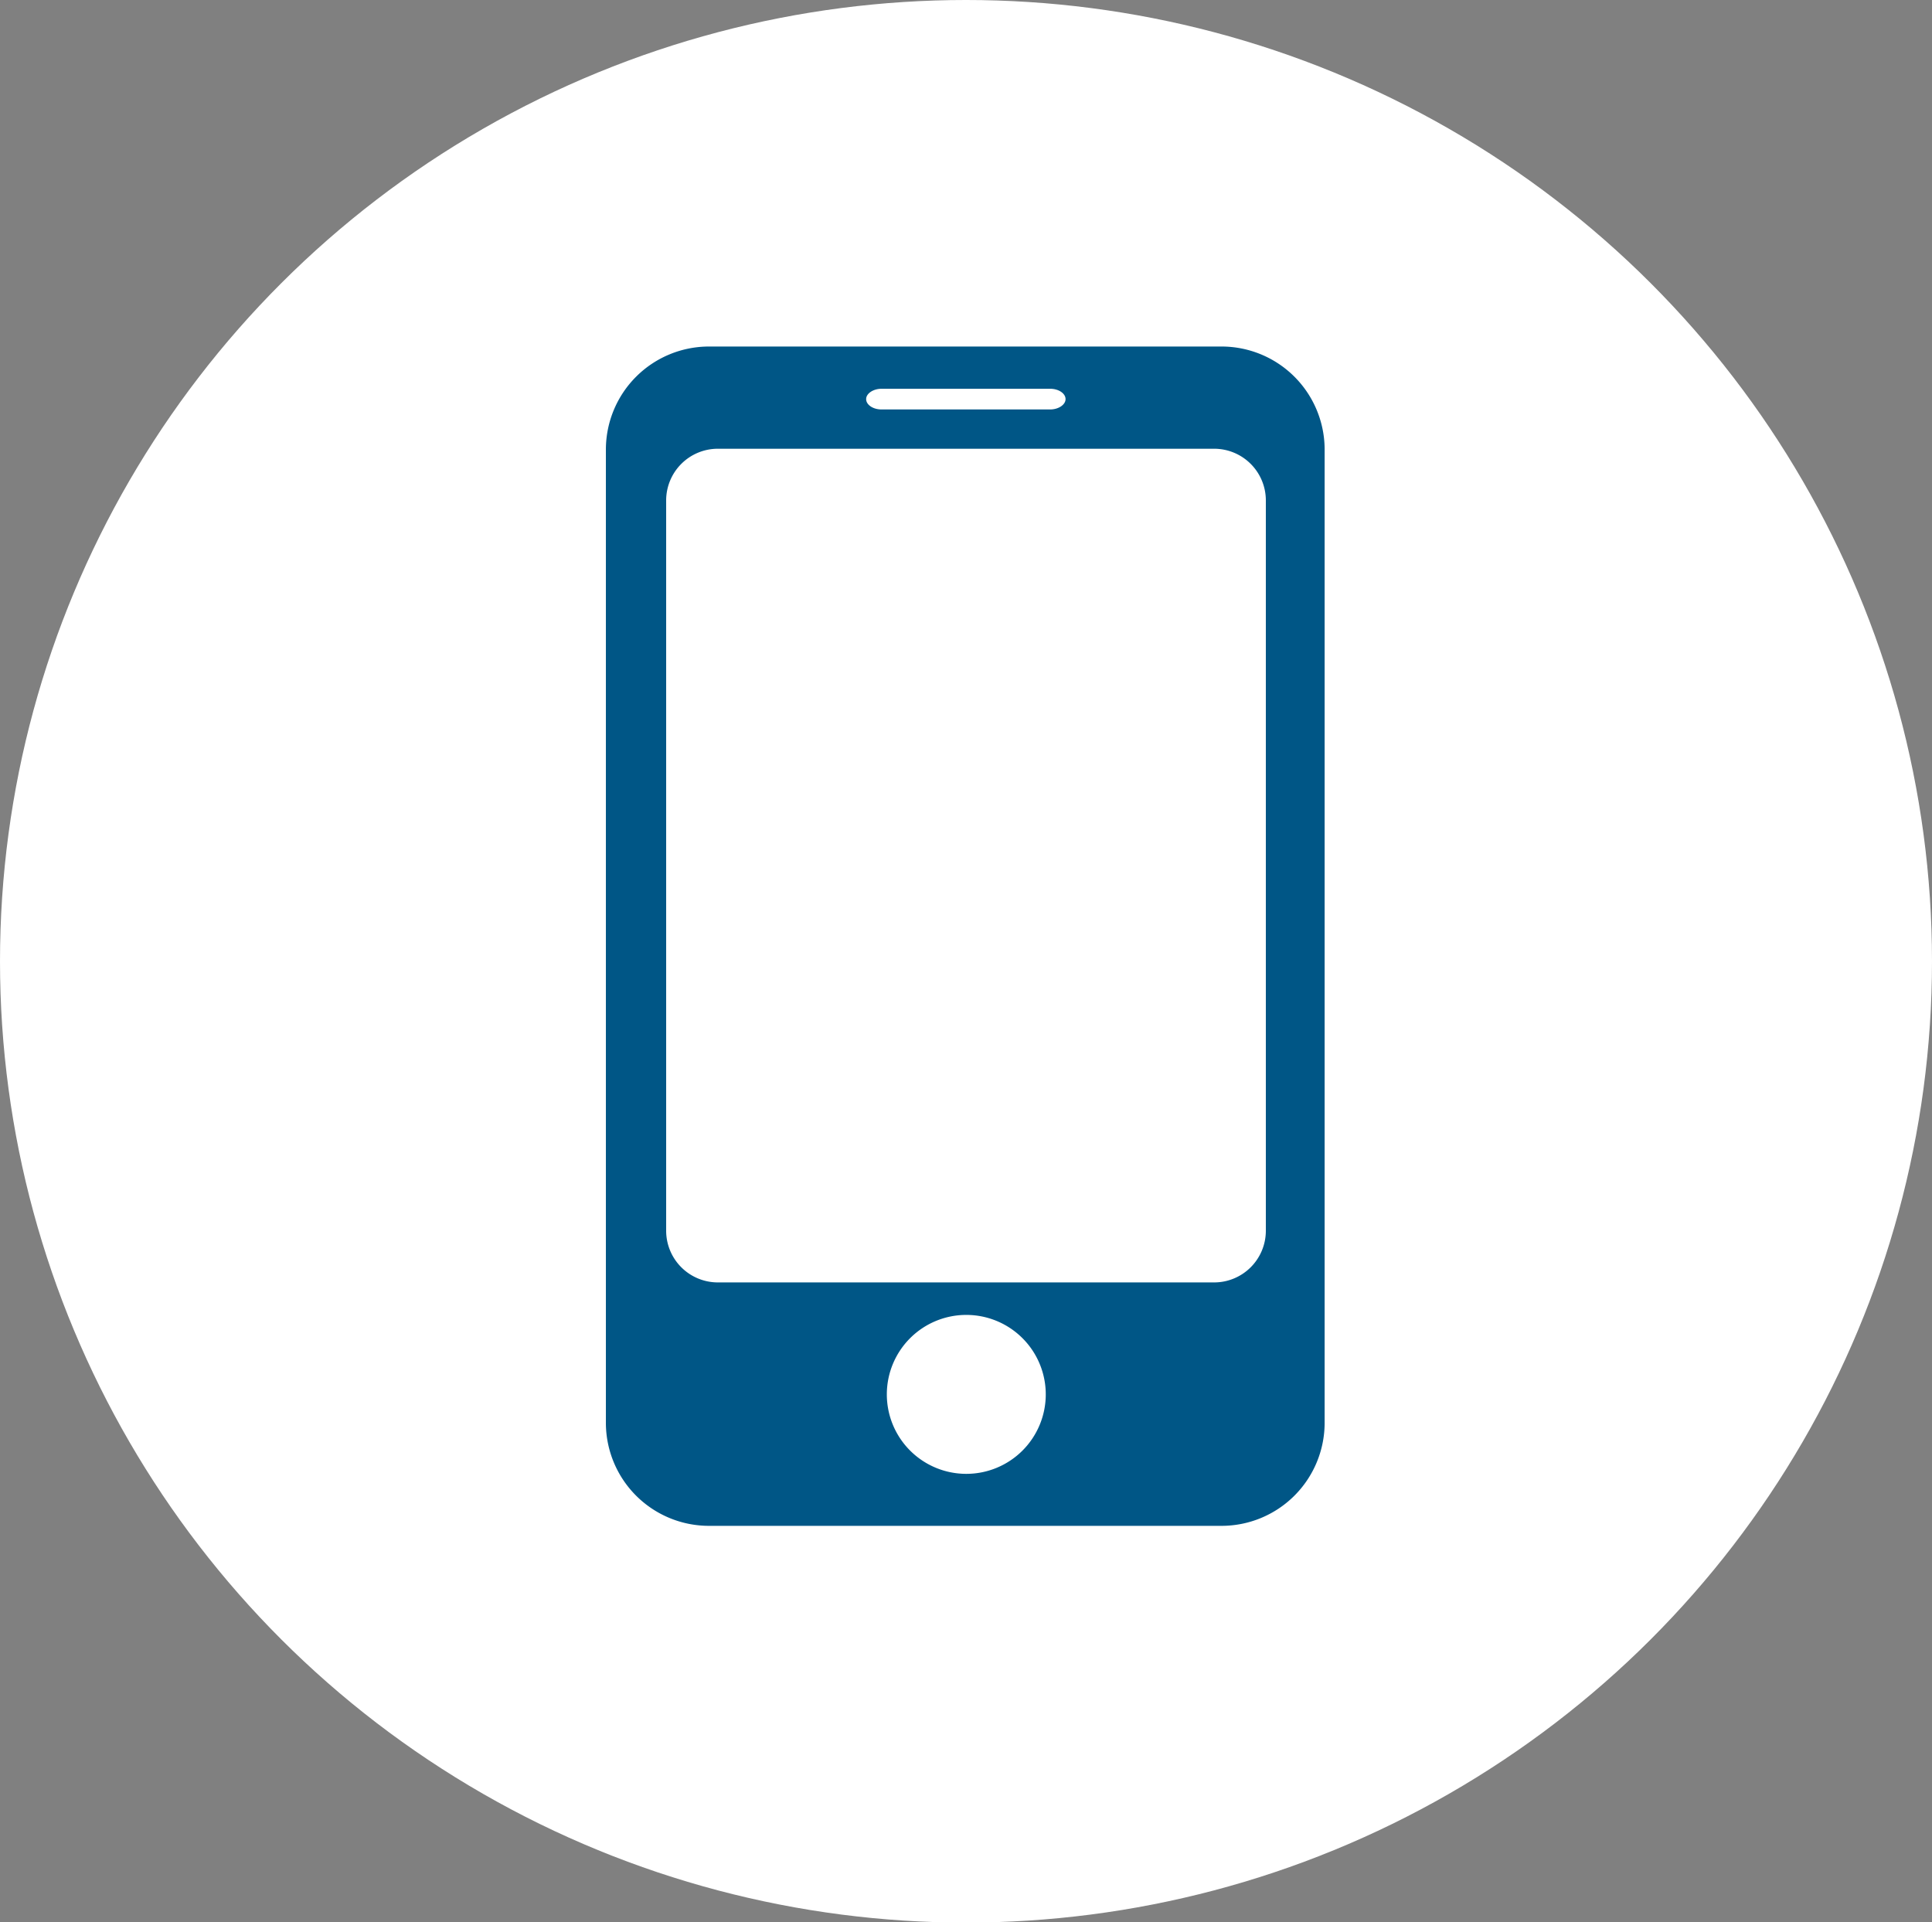
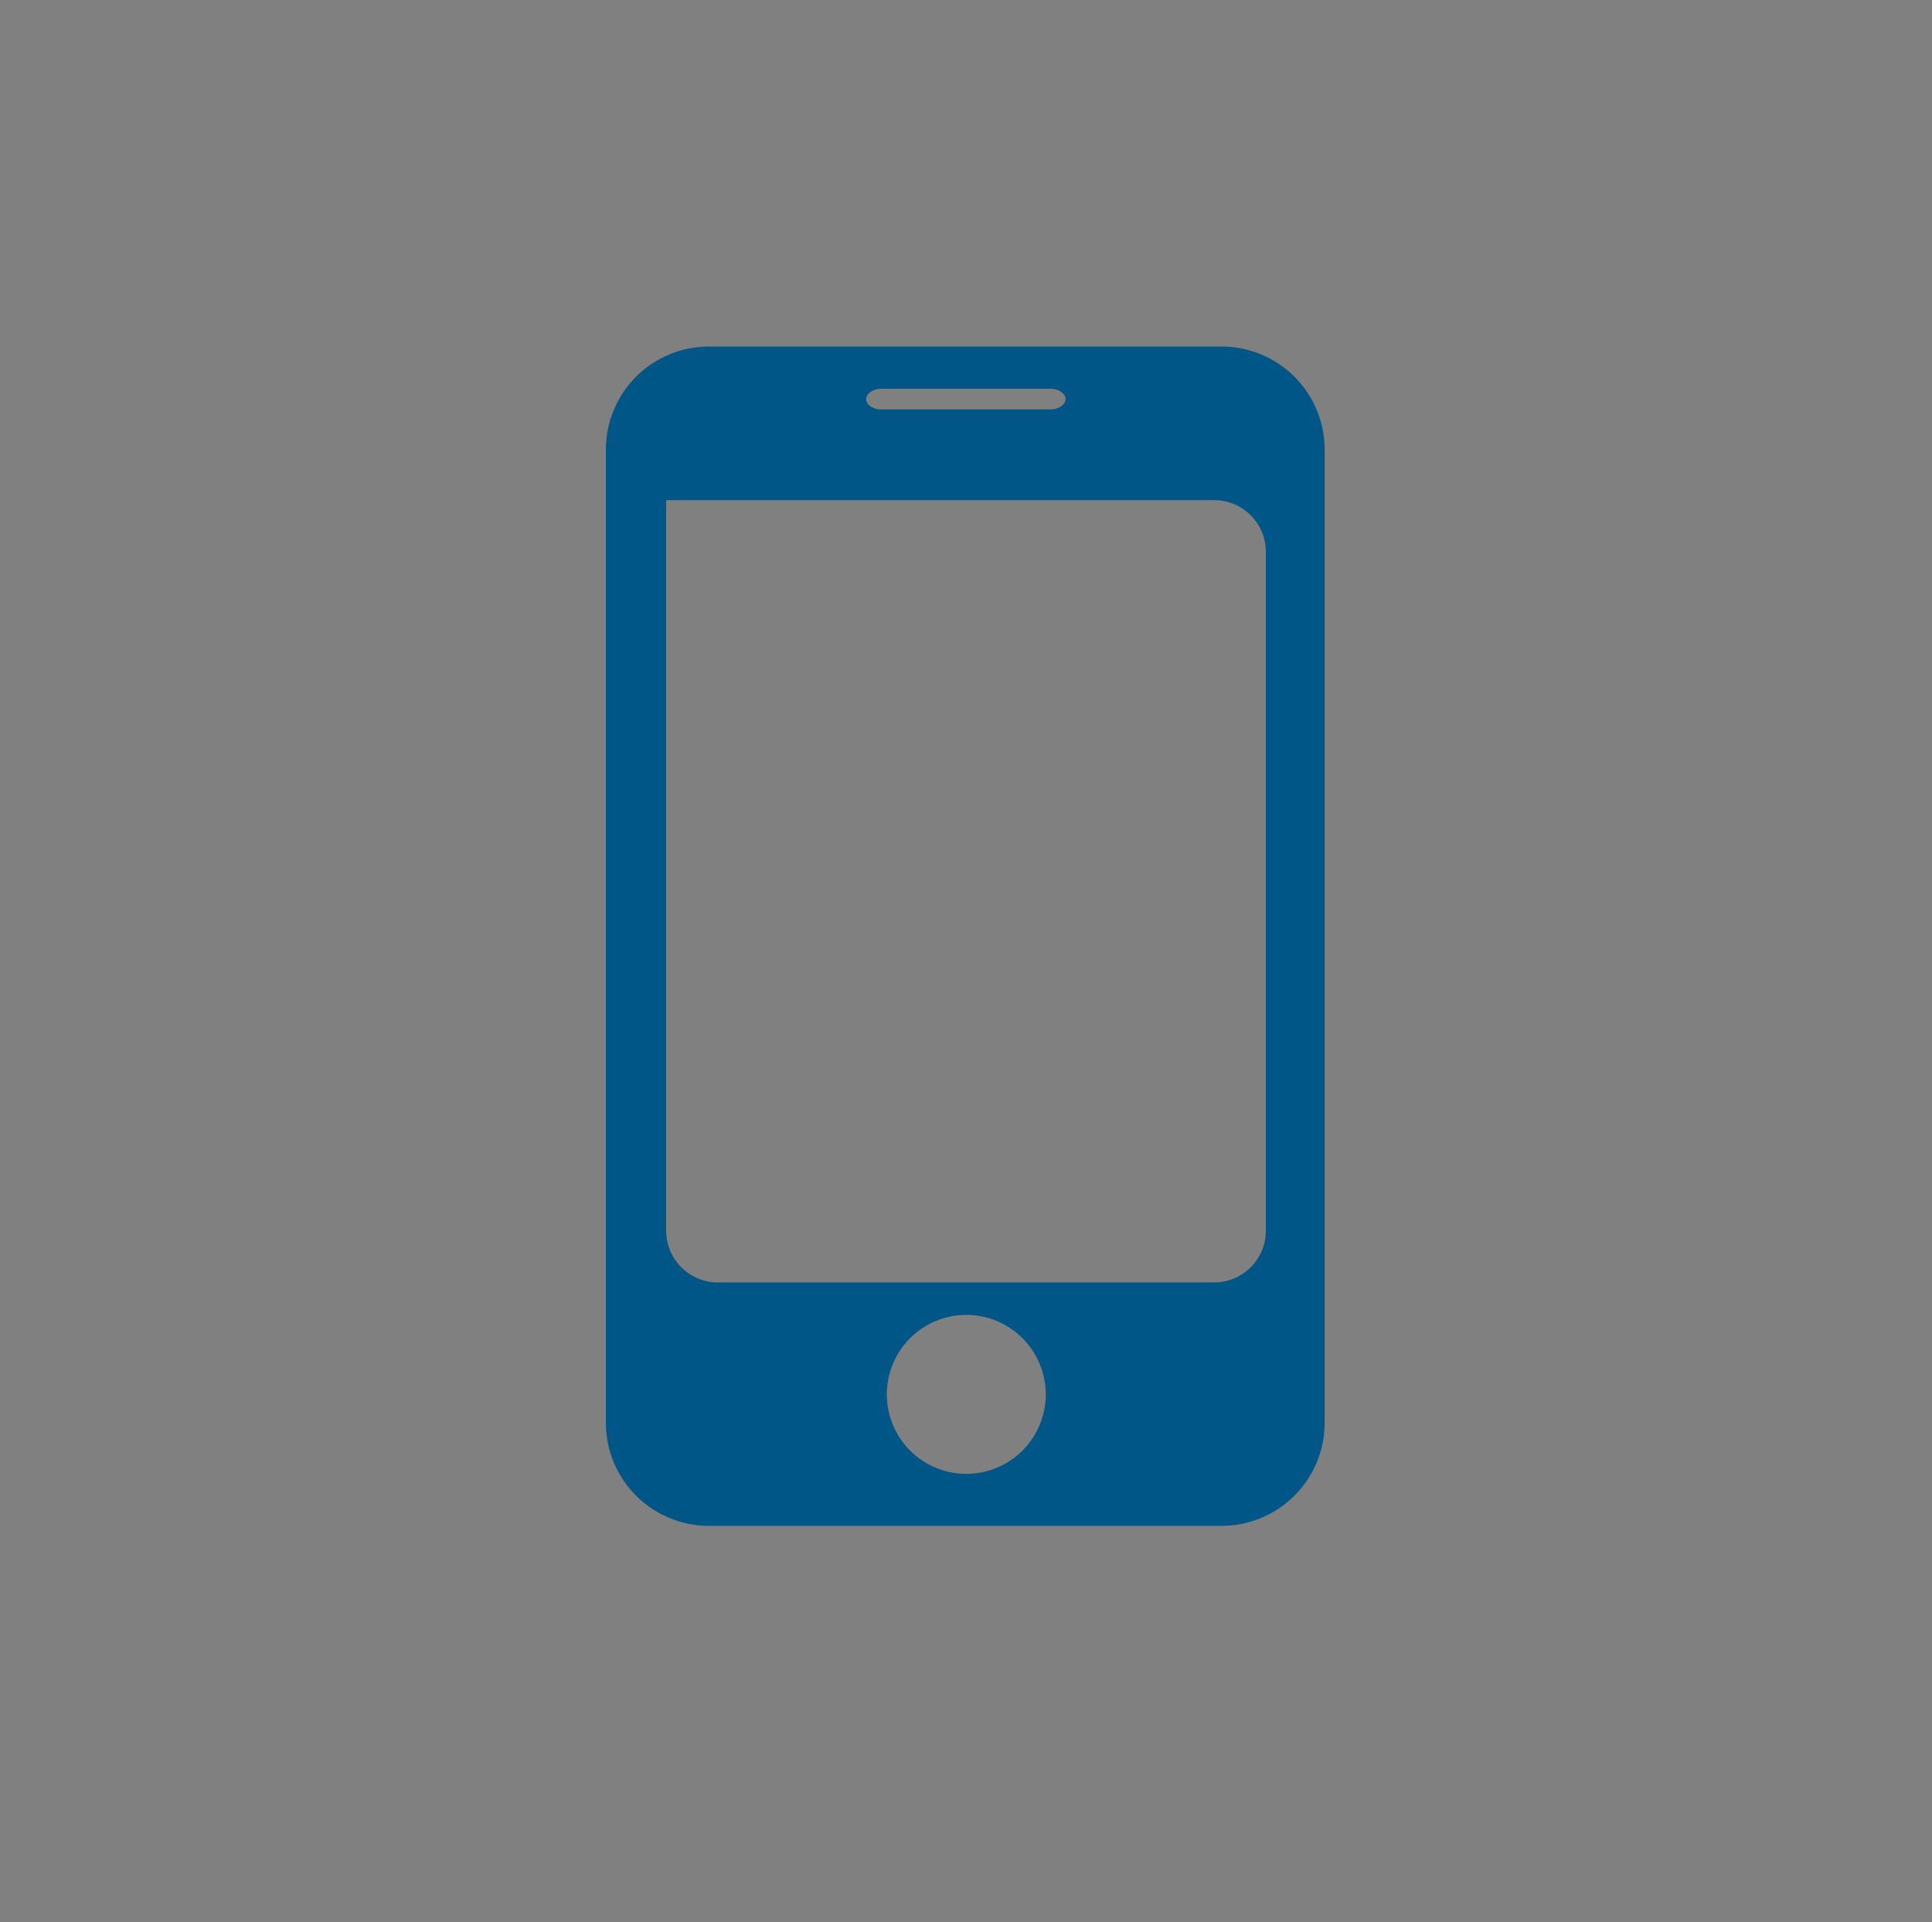
<svg xmlns="http://www.w3.org/2000/svg" viewBox="0 0 65.4 65.07">
  <rect x="0" y="0" width="65.4" height="65.07" fill="#808080" stroke="none" />
  <defs>
    <style>.cls-1{fill:#fff;}.cls-2{fill:#005686;}</style>
  </defs>
  <title>meet_the_team-icn_3</title>
  <g id="Layer_2" data-name="Layer 2">
    <g id="Layer_1-2" data-name="Layer 1">
-       <ellipse class="cls-1" cx="32.7" cy="32.54" rx="32.7" ry="32.54" />
-       <path class="cls-2" d="M41.35,11.73H24a3.49,3.49,0,0,0-3.49,3.47v33A3.49,3.49,0,0,0,24,51.65H41.35a3.49,3.49,0,0,0,3.49-3.47v-33A3.49,3.49,0,0,0,41.35,11.73ZM29.84,13.16h5.71c.29,0,.52.16.52.35s-.24.35-.52.35H29.84c-.29,0-.52-.16-.52-.35S29.56,13.16,29.84,13.16ZM32.7,49.89a2.69,2.69,0,1,1,2.7-2.69A2.69,2.69,0,0,1,32.7,49.89Zm10.15-8.22a1.75,1.75,0,0,1-1.75,1.74H24.3a1.75,1.75,0,0,1-1.75-1.74V16.93a1.75,1.75,0,0,1,1.75-1.74H41.1a1.75,1.75,0,0,1,1.75,1.74Z" />
+       <path class="cls-2" d="M41.35,11.73H24a3.49,3.49,0,0,0-3.49,3.47v33A3.49,3.49,0,0,0,24,51.65H41.35a3.49,3.49,0,0,0,3.49-3.47v-33A3.49,3.49,0,0,0,41.35,11.73ZM29.84,13.16h5.71c.29,0,.52.16.52.35s-.24.35-.52.35H29.84c-.29,0-.52-.16-.52-.35S29.56,13.16,29.84,13.16ZM32.7,49.89a2.69,2.69,0,1,1,2.7-2.69A2.69,2.69,0,0,1,32.7,49.89Zm10.15-8.22a1.75,1.75,0,0,1-1.75,1.74H24.3a1.75,1.75,0,0,1-1.75-1.74V16.93H41.1a1.75,1.75,0,0,1,1.75,1.74Z" />
    </g>
  </g>
</svg>